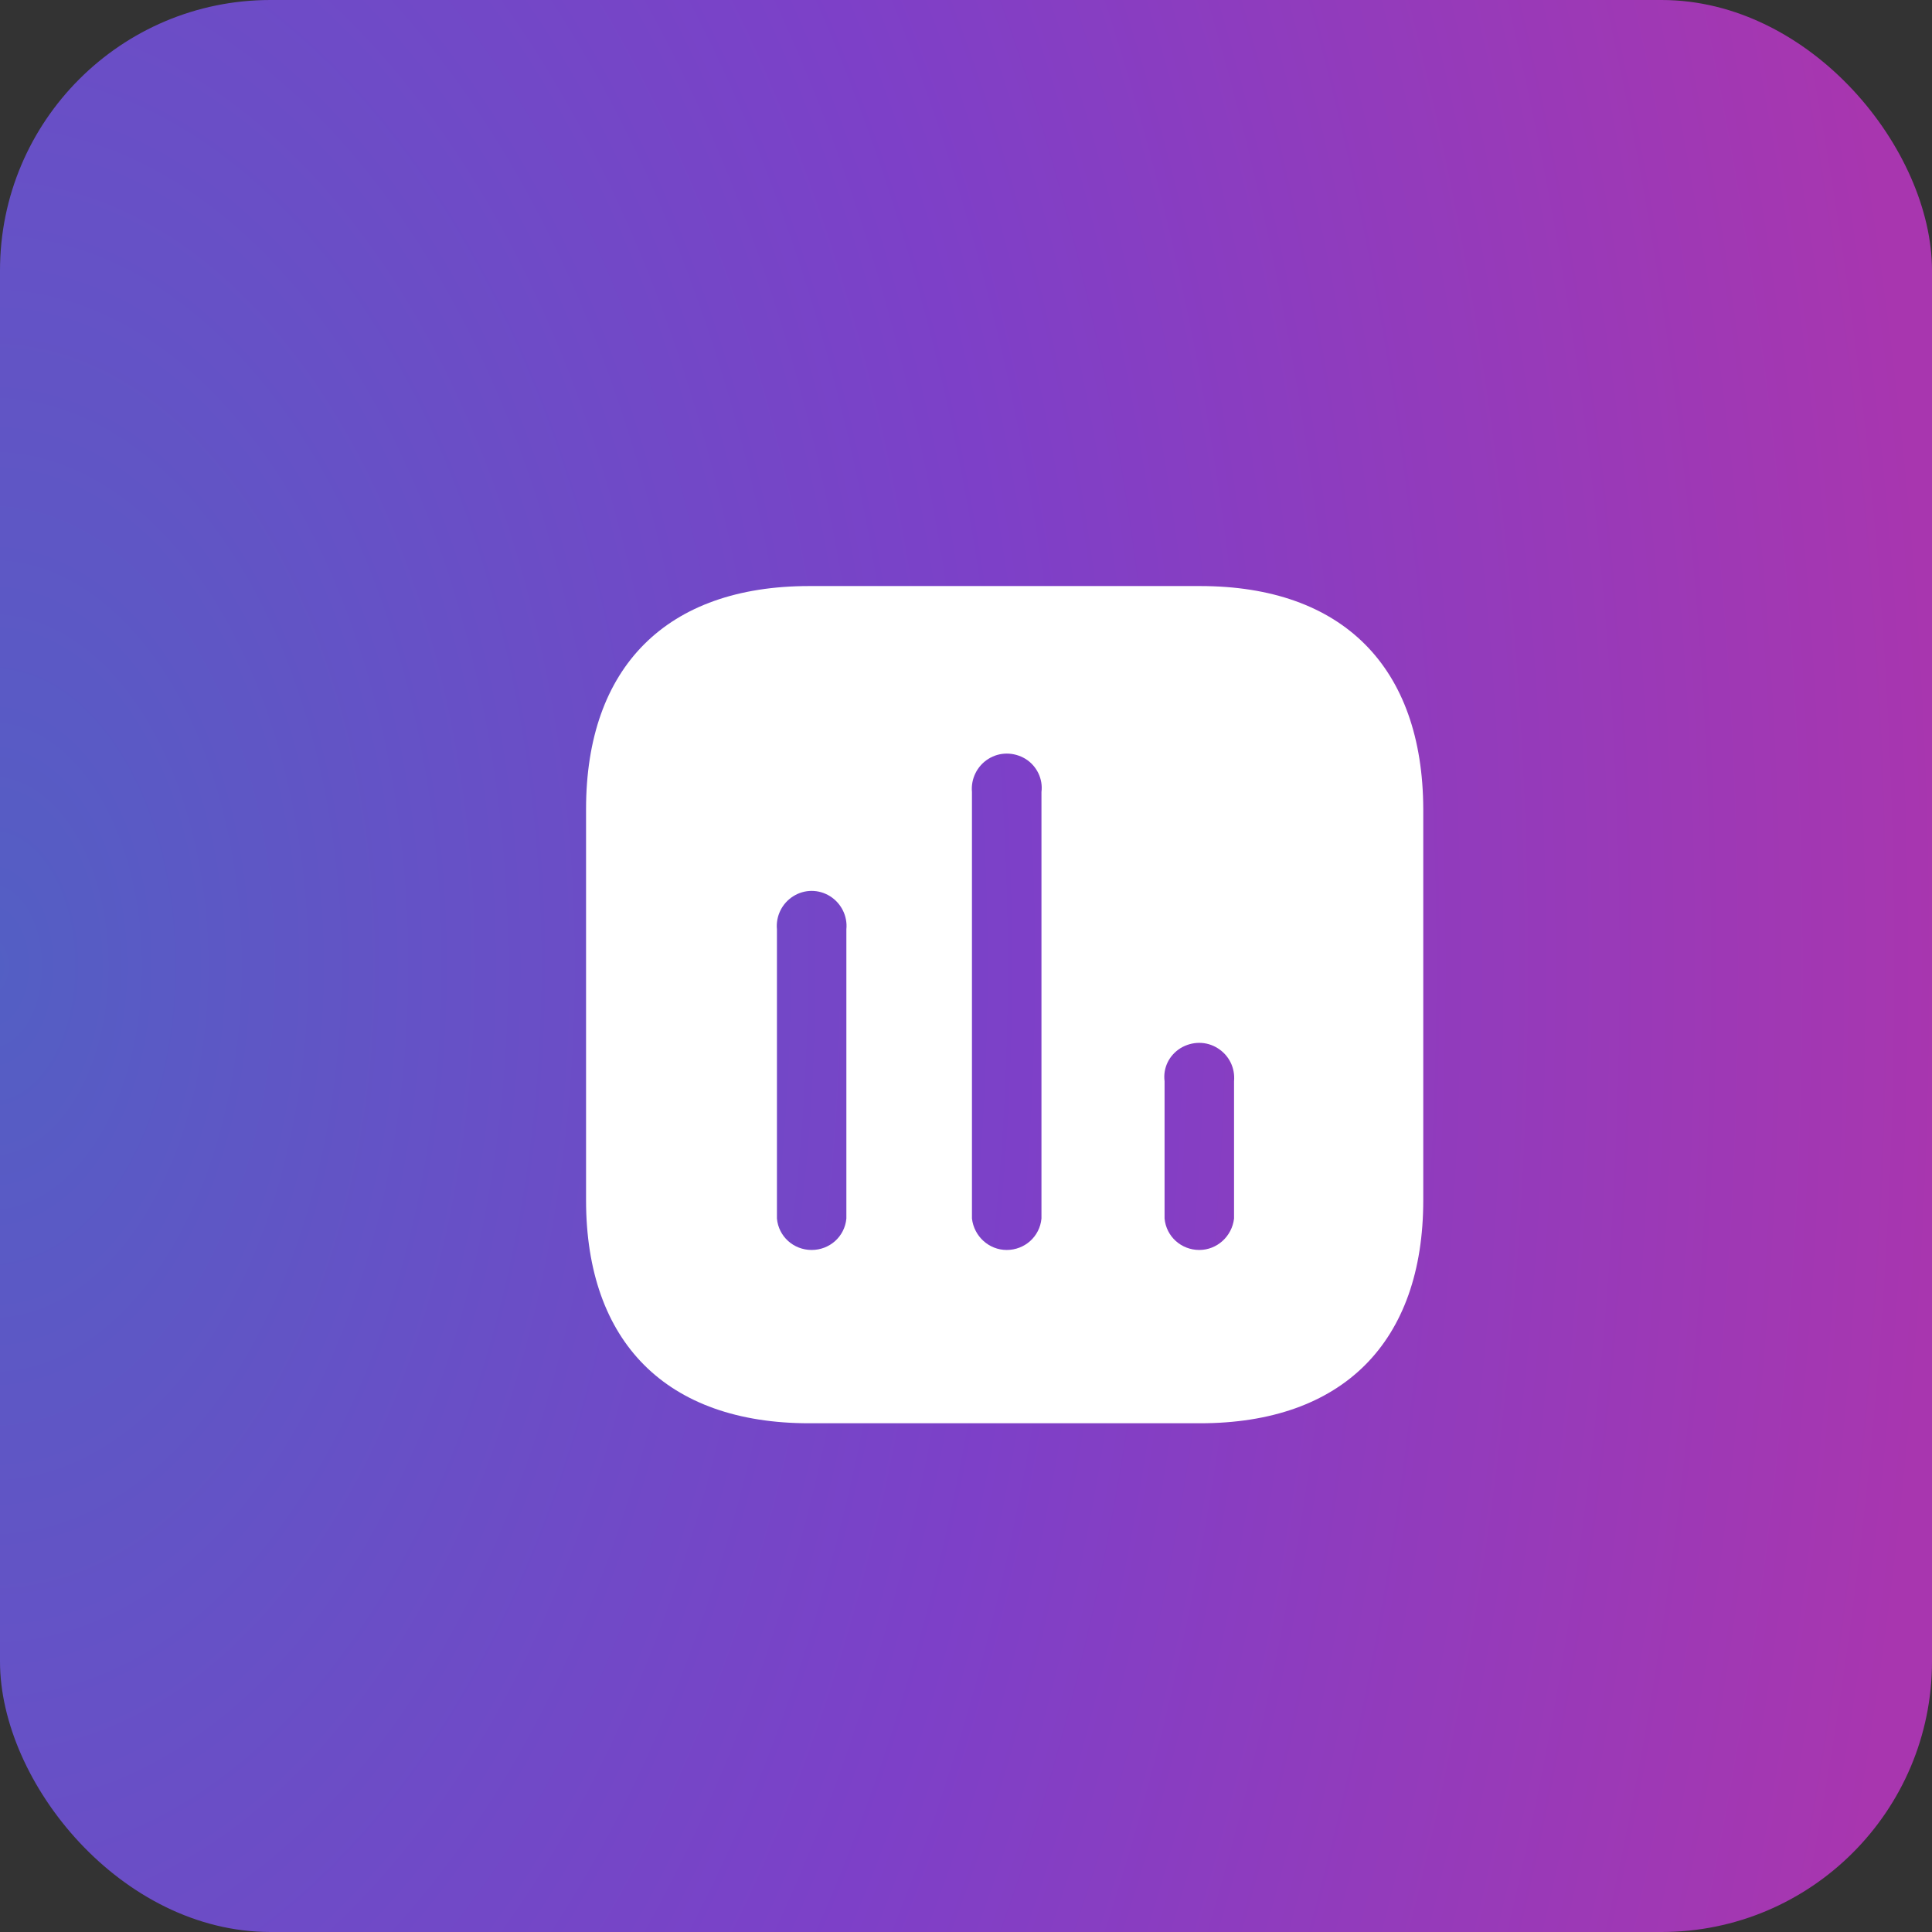
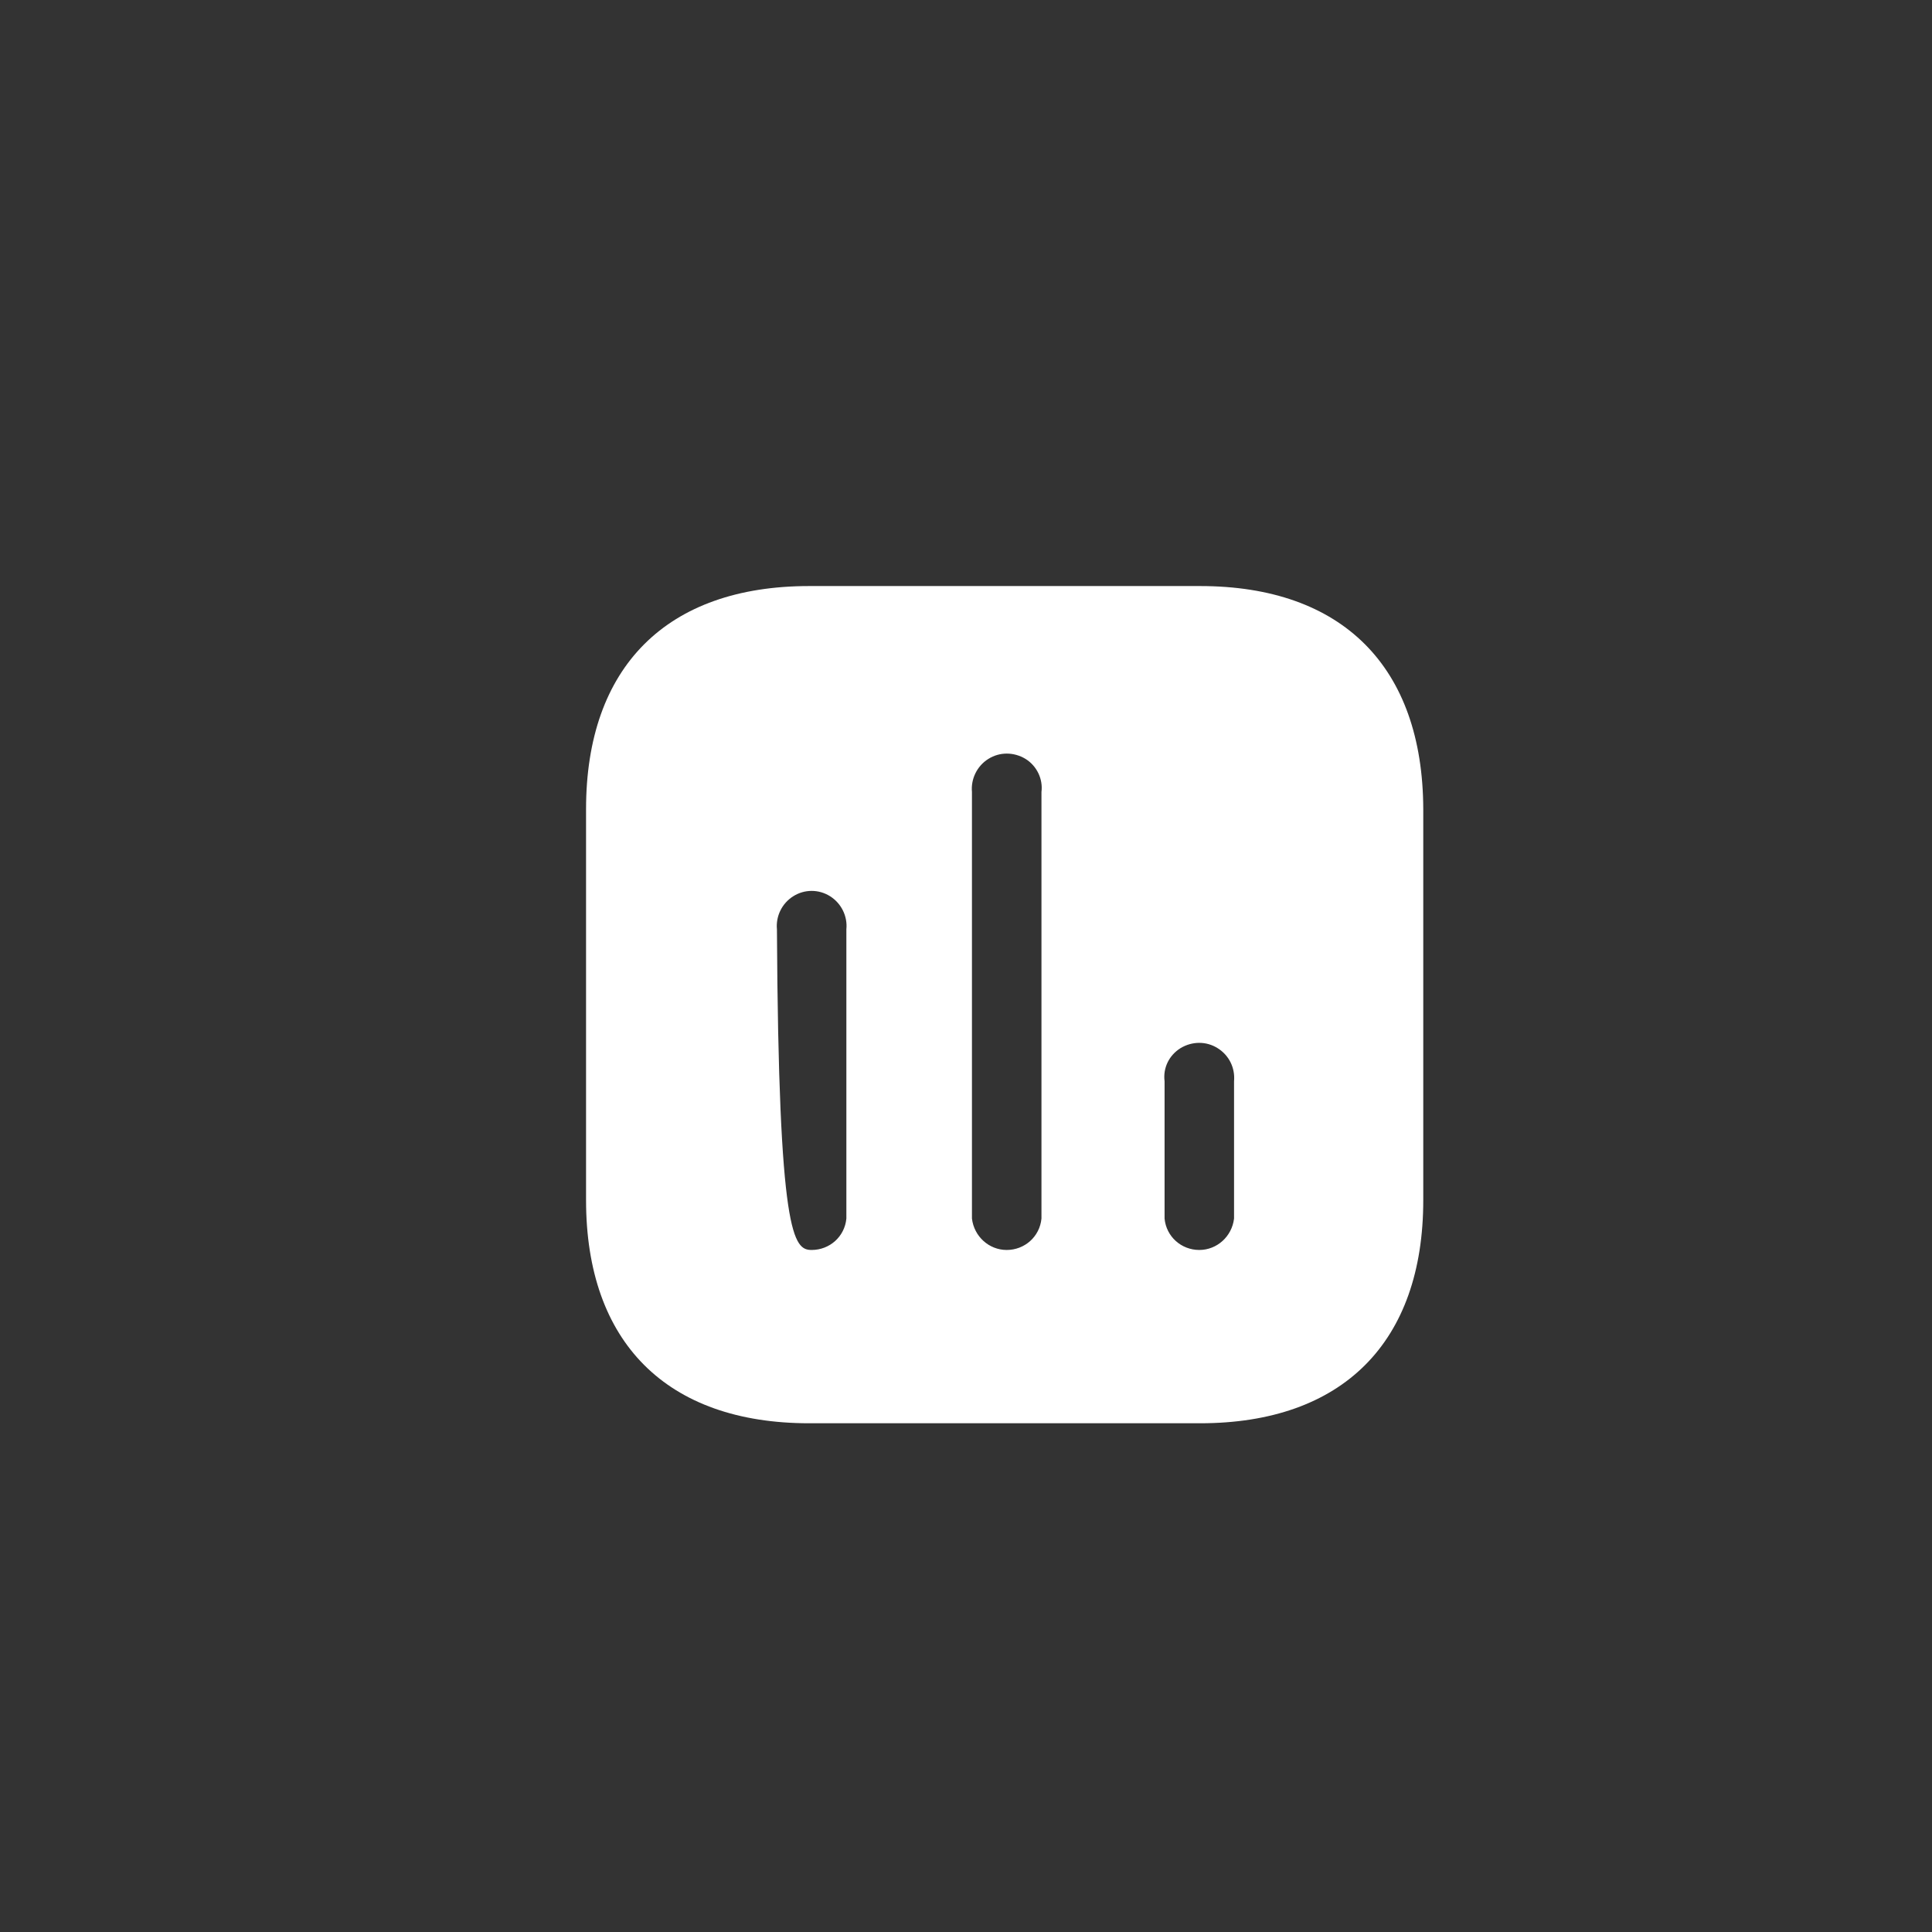
<svg xmlns="http://www.w3.org/2000/svg" width="50" height="50" viewBox="0 0 50 50" fill="none">
  <rect x="0" y="0" width="50" height="50" fill="#333333" stroke="none" />
-   <rect width="50" height="50" rx="7" fill="url(#paint0_radial_205_2230)" />
-   <path d="M31.058 15.167C34.743 15.167 36.823 17.257 36.834 20.941V31.059C36.834 34.743 34.743 36.834 31.058 36.834H20.941C17.257 36.834 15.167 34.743 15.167 31.059V20.941C15.167 17.257 17.257 15.167 20.941 15.167H31.058ZM26.542 19.641C26.238 19.457 25.869 19.457 25.578 19.641C25.284 19.824 25.123 20.161 25.154 20.497V31.536C25.209 32.002 25.598 32.349 26.053 32.349C26.52 32.349 26.909 32.002 26.953 31.536V20.497C26.996 20.161 26.834 19.824 26.542 19.641ZM21.483 23.195C21.19 23.01 20.821 23.01 20.529 23.195C20.236 23.379 20.075 23.713 20.107 24.05V31.536C20.149 32.002 20.539 32.349 21.005 32.349C21.472 32.349 21.861 32.002 21.904 31.536V24.05C21.938 23.713 21.774 23.379 21.483 23.195ZM31.513 27.127C31.222 26.943 30.854 26.943 30.55 27.127C30.257 27.311 30.095 27.635 30.139 27.983V31.536C30.182 32.002 30.571 32.349 31.038 32.349C31.493 32.349 31.882 32.002 31.937 31.536V27.983C31.968 27.635 31.807 27.311 31.513 27.127Z" fill="white" />
+   <path d="M31.058 15.167C34.743 15.167 36.823 17.257 36.834 20.941V31.059C36.834 34.743 34.743 36.834 31.058 36.834H20.941C17.257 36.834 15.167 34.743 15.167 31.059V20.941C15.167 17.257 17.257 15.167 20.941 15.167H31.058ZM26.542 19.641C26.238 19.457 25.869 19.457 25.578 19.641C25.284 19.824 25.123 20.161 25.154 20.497V31.536C25.209 32.002 25.598 32.349 26.053 32.349C26.52 32.349 26.909 32.002 26.953 31.536V20.497C26.996 20.161 26.834 19.824 26.542 19.641ZM21.483 23.195C21.19 23.01 20.821 23.01 20.529 23.195C20.236 23.379 20.075 23.713 20.107 24.05C20.149 32.002 20.539 32.349 21.005 32.349C21.472 32.349 21.861 32.002 21.904 31.536V24.05C21.938 23.713 21.774 23.379 21.483 23.195ZM31.513 27.127C31.222 26.943 30.854 26.943 30.55 27.127C30.257 27.311 30.095 27.635 30.139 27.983V31.536C30.182 32.002 30.571 32.349 31.038 32.349C31.493 32.349 31.882 32.002 31.937 31.536V27.983C31.968 27.635 31.807 27.311 31.513 27.127Z" fill="white" />
  <defs>
    <radialGradient id="paint0_radial_205_2230" cx="0" cy="0" r="1" gradientUnits="userSpaceOnUse" gradientTransform="translate(9.1309e-07 25) scale(50 83.974)">
      <stop stop-color="#535FC4" />
      <stop offset="0" stop-color="#535FC4" />
      <stop offset="0.53" stop-color="#7D40C8" />
      <stop offset="1" stop-color="#A836AF" />
    </radialGradient>
  </defs>
</svg>